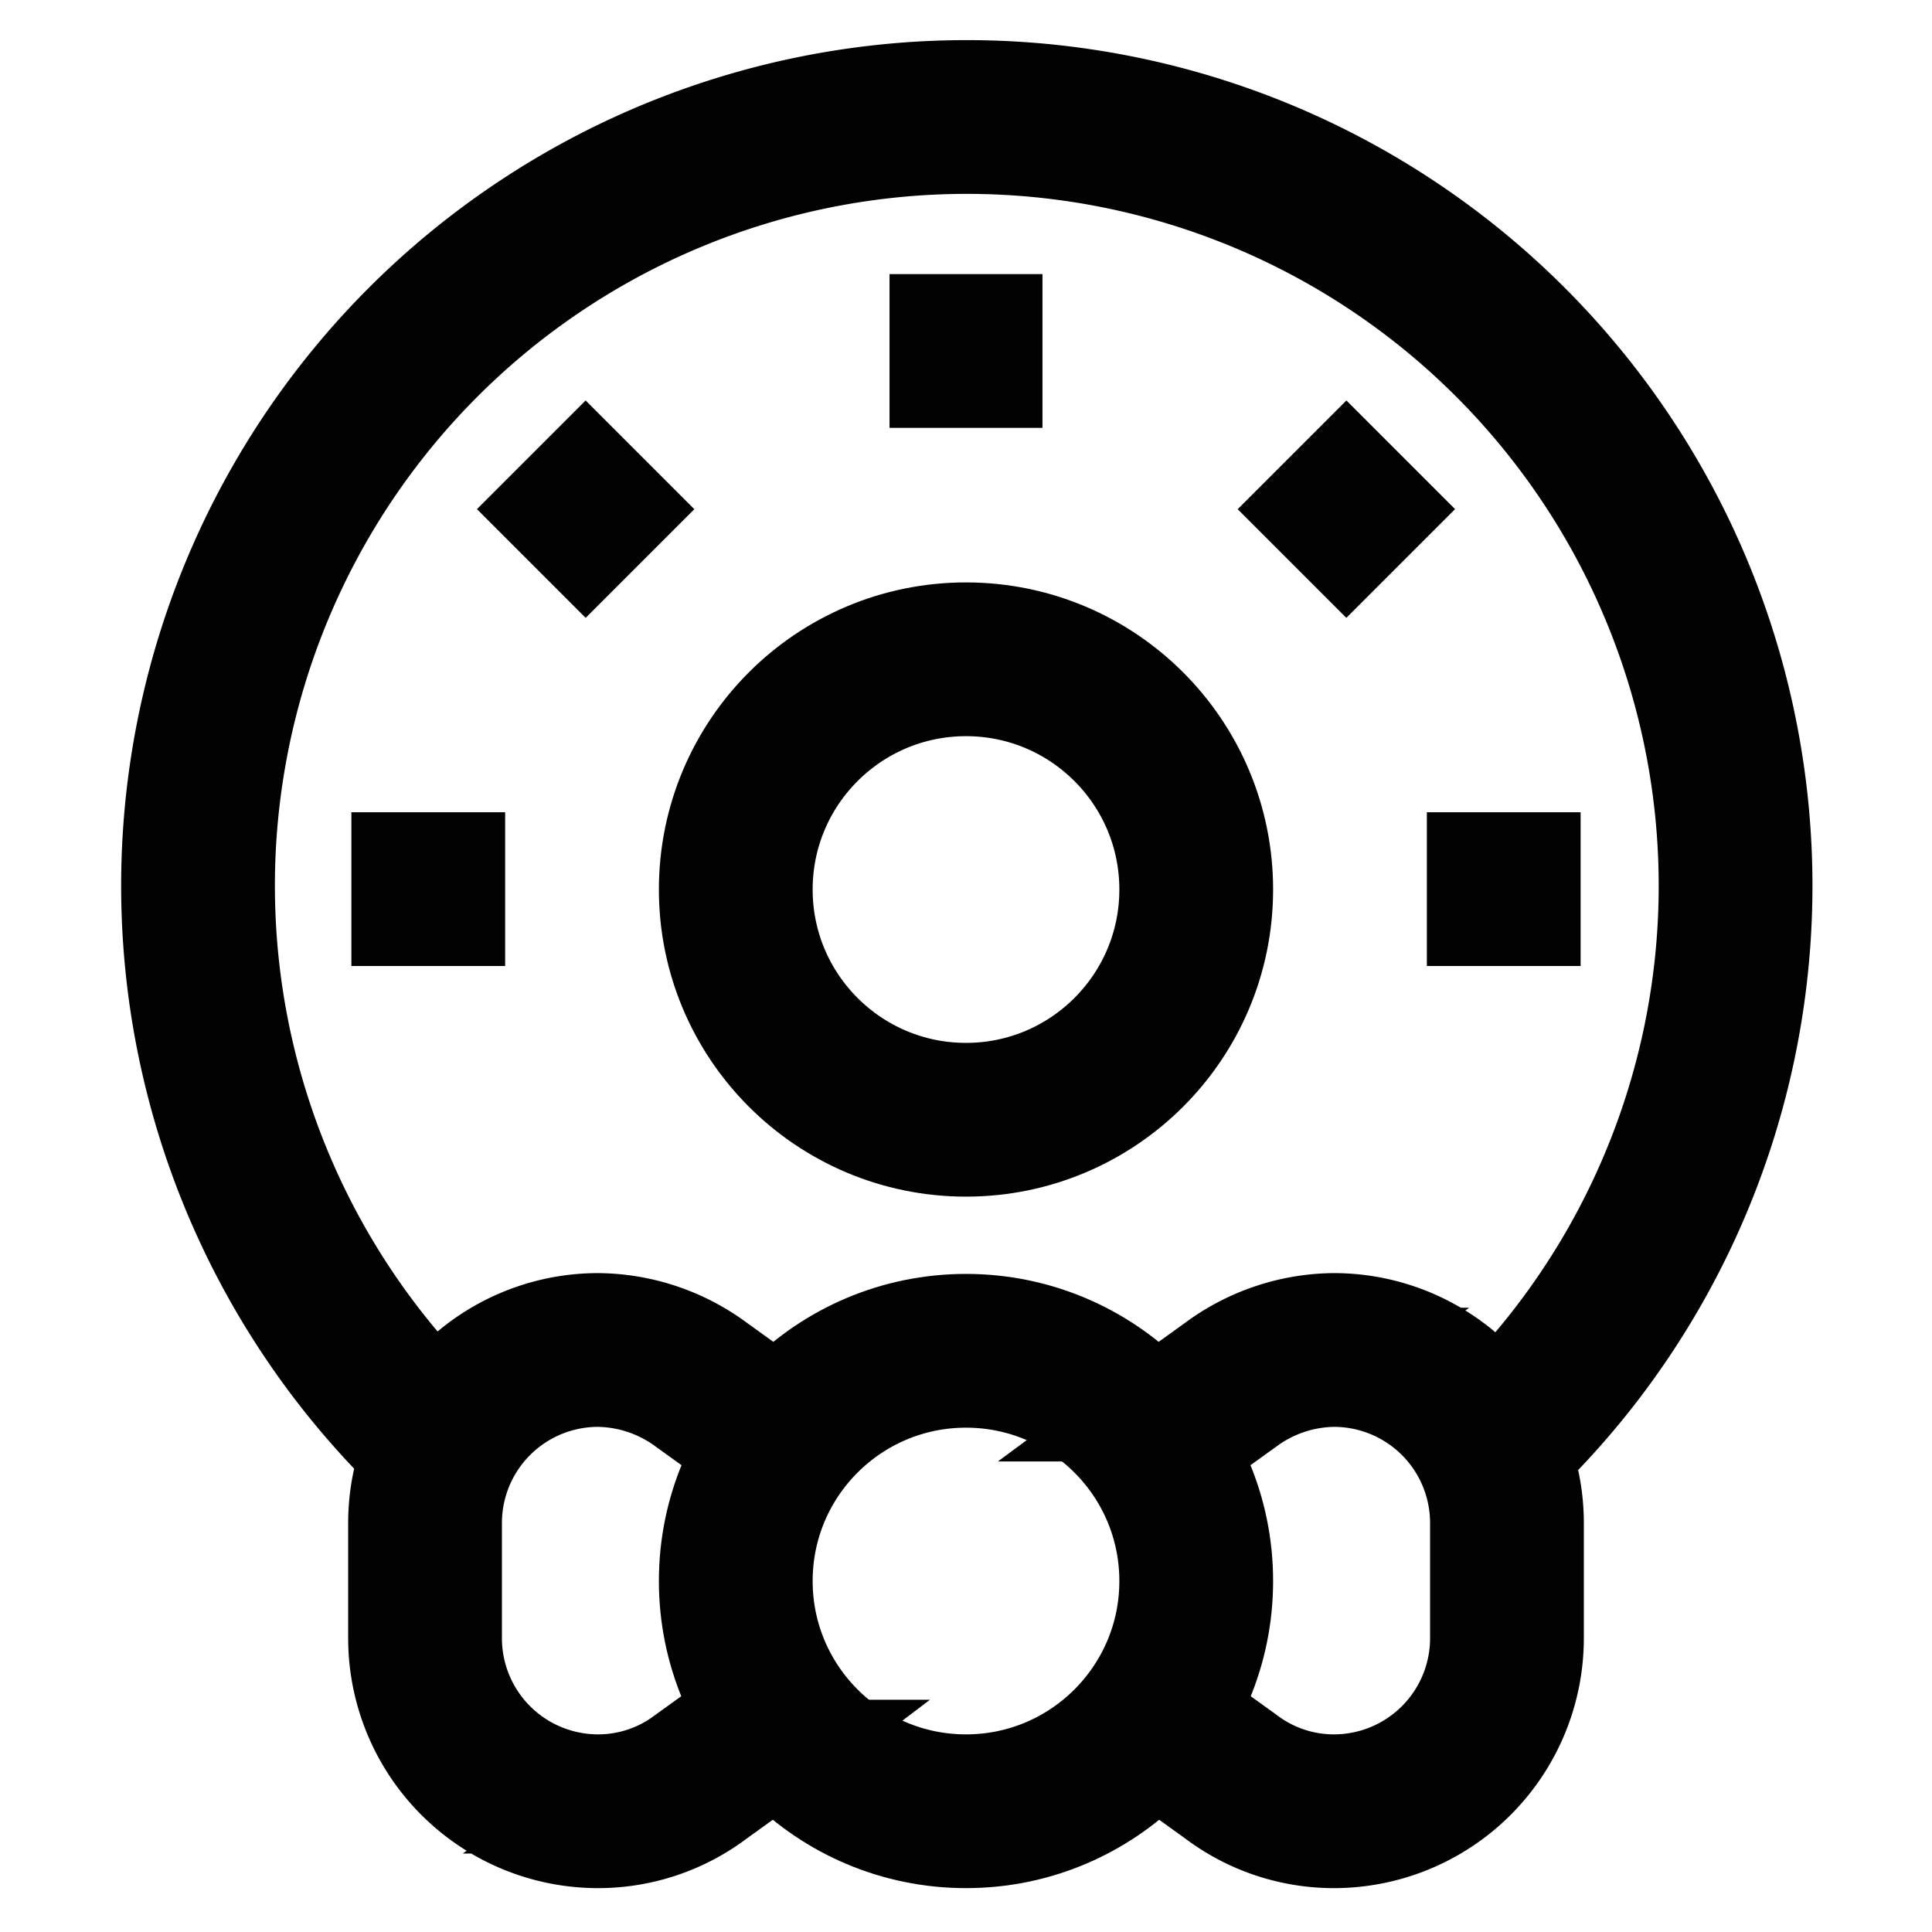
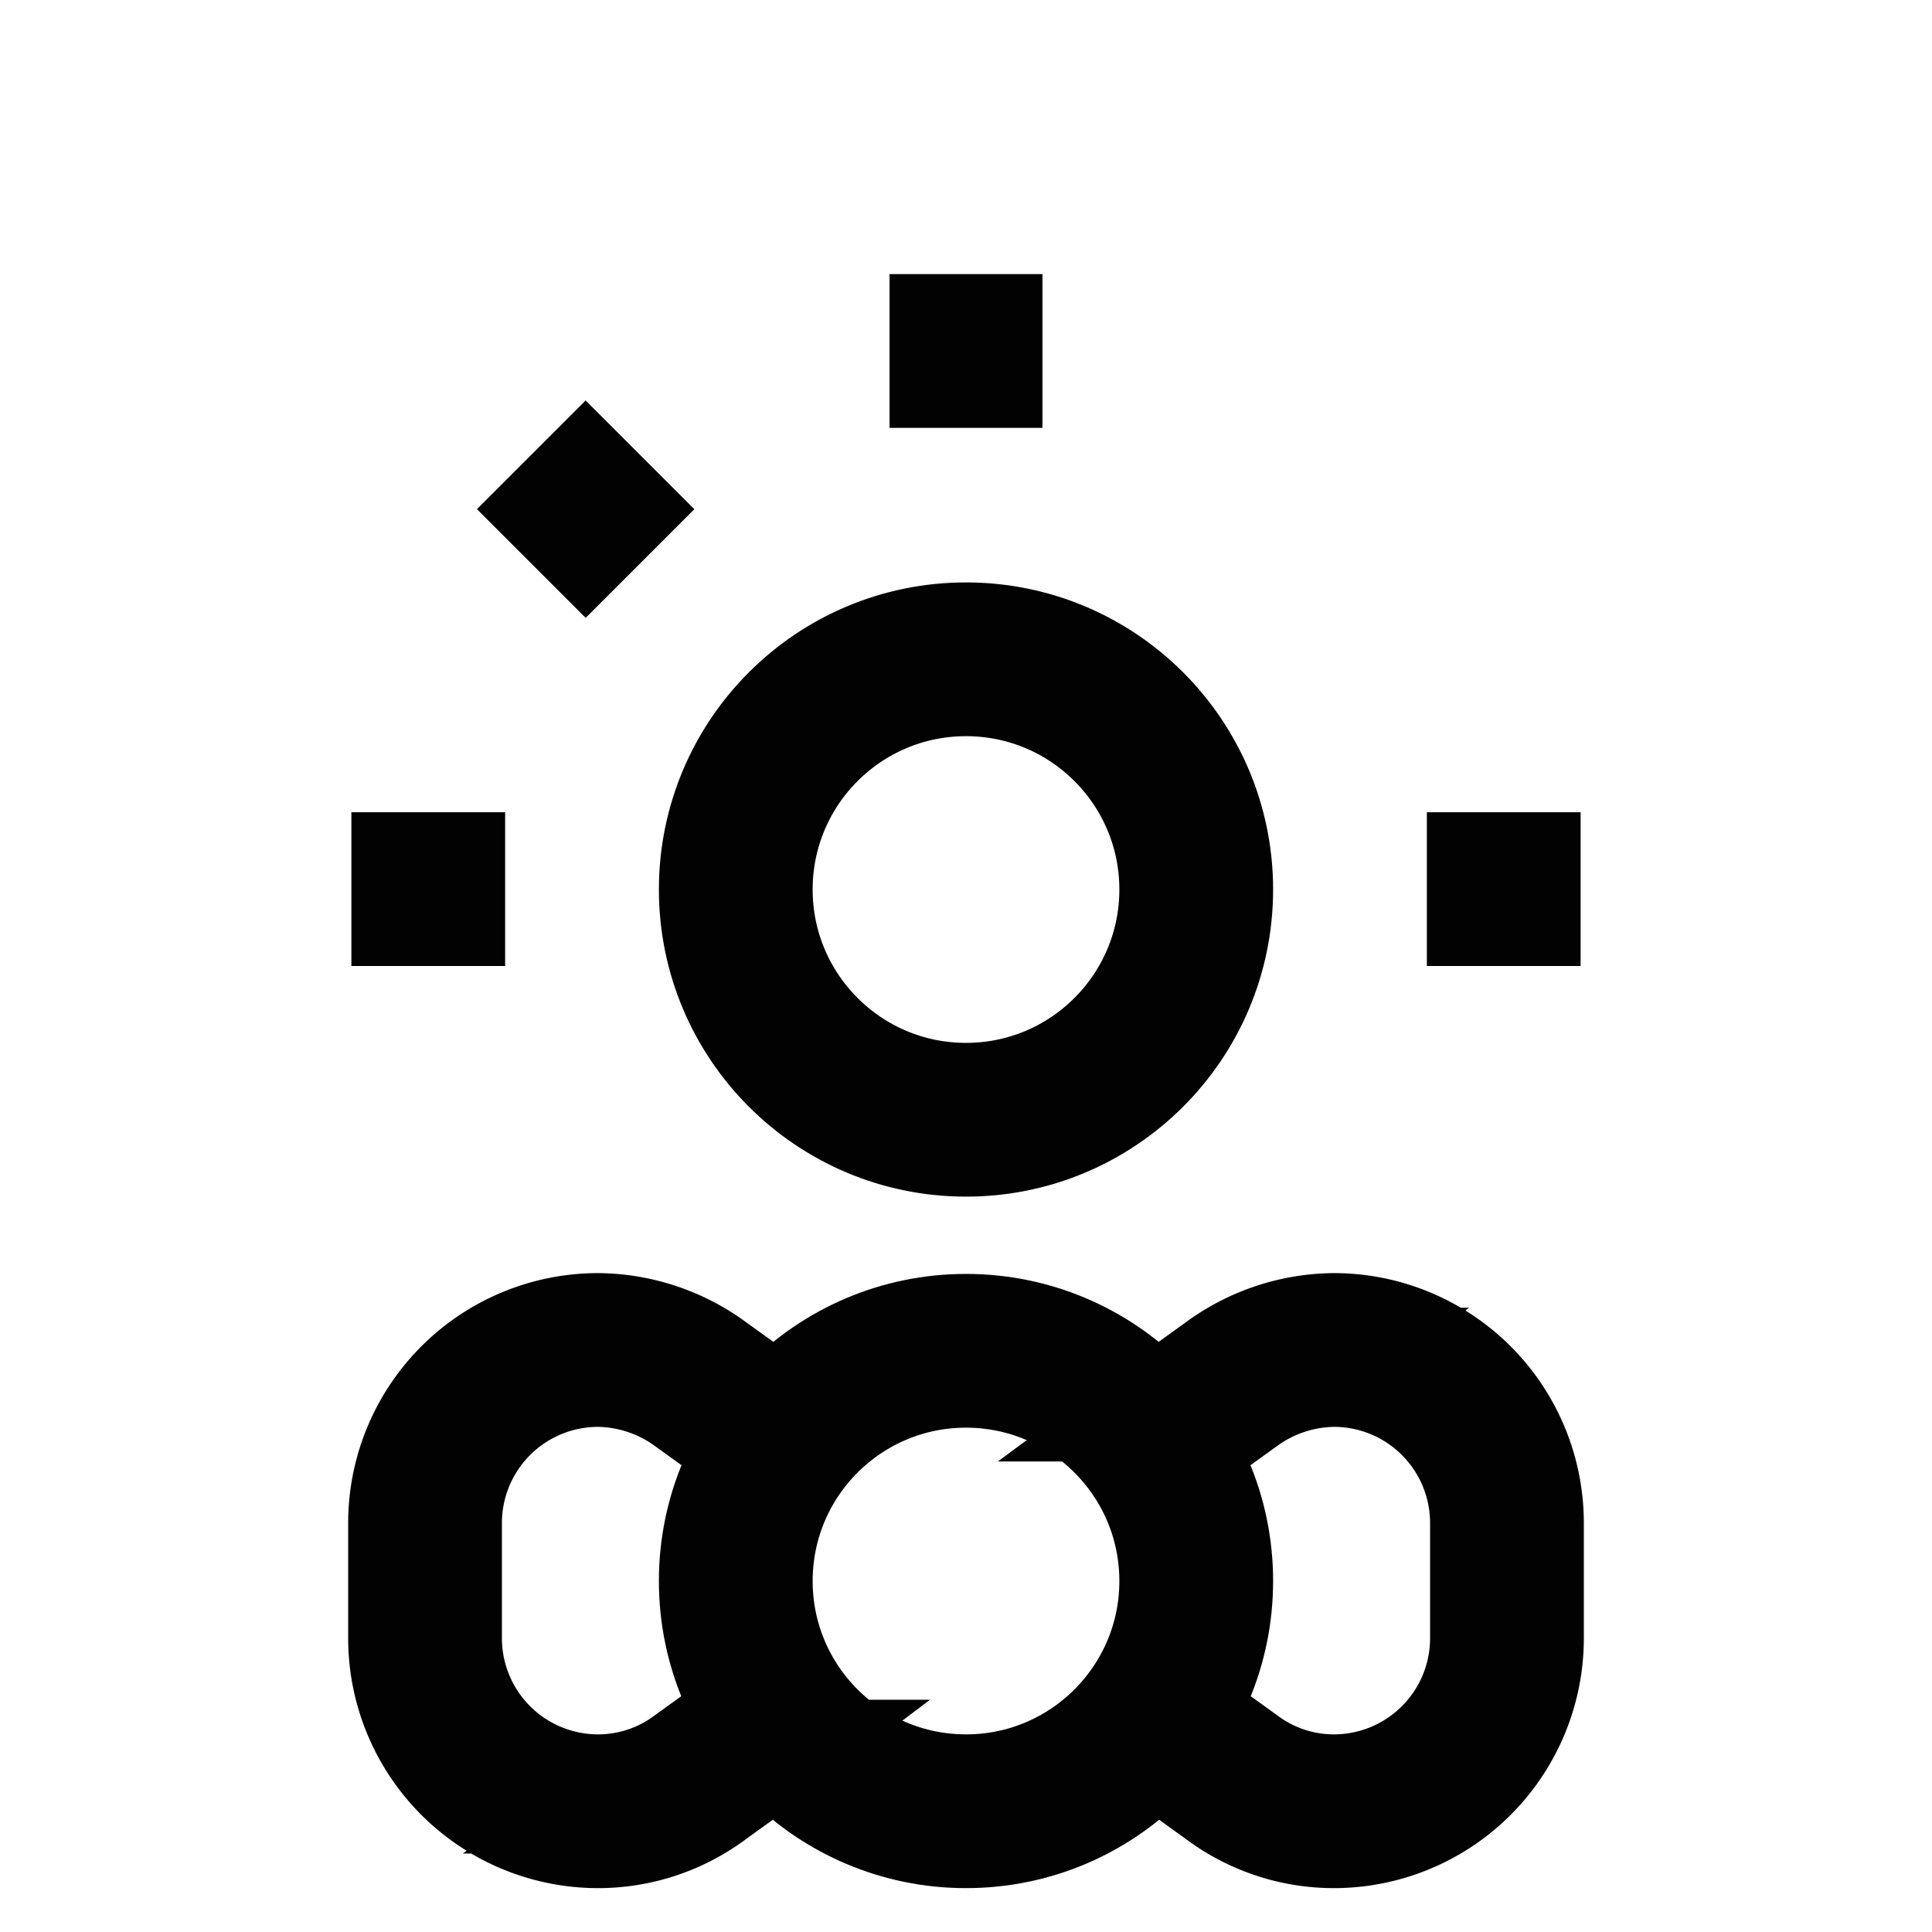
<svg xmlns="http://www.w3.org/2000/svg" width="800px" height="800px" viewBox="0 0 24 24" id="Layer_1" data-name="Layer 1">
  <defs>
    <style>.cls-1{fill:none;stroke:#020202;stroke-miterlimit:10;stroke-width:1.91px;}</style>
  </defs>
-   <path class="cls-1" d="M5.51,18a9.55,9.55,0,1,1,13,0" />
  <circle class="cls-1" cx="12" cy="11.05" r="2.86" />
  <line class="cls-1" x1="11.05" y1="4.36" x2="12.95" y2="4.36" />
  <line class="cls-1" x1="18.68" y1="10.09" x2="18.68" y2="12" />
  <line class="cls-1" x1="5.32" y1="10.09" x2="5.32" y2="12" />
-   <line class="cls-1" x1="16.05" y1="5.65" x2="17.4" y2="7" />
  <line class="cls-1" x1="7.95" y1="5.65" x2="6.6" y2="7" />
  <path class="cls-1" d="M9.71,21.35l-1,.72a2.12,2.12,0,0,1-1.28.43,2.15,2.15,0,0,1-2.15-2.15V18.92a2.15,2.15,0,0,1,2.15-2.15,2.19,2.19,0,0,1,1.28.43l1,.72" />
  <path class="cls-1" d="M14.29,17.92l1-.72a2.19,2.19,0,0,1,1.28-.43,2.15,2.15,0,0,1,2.15,2.15v1.43a2.15,2.15,0,0,1-2.15,2.15,2.12,2.12,0,0,1-1.28-.43l-1-.72" />
  <circle class="cls-1" cx="12" cy="19.64" r="2.86" />
</svg>